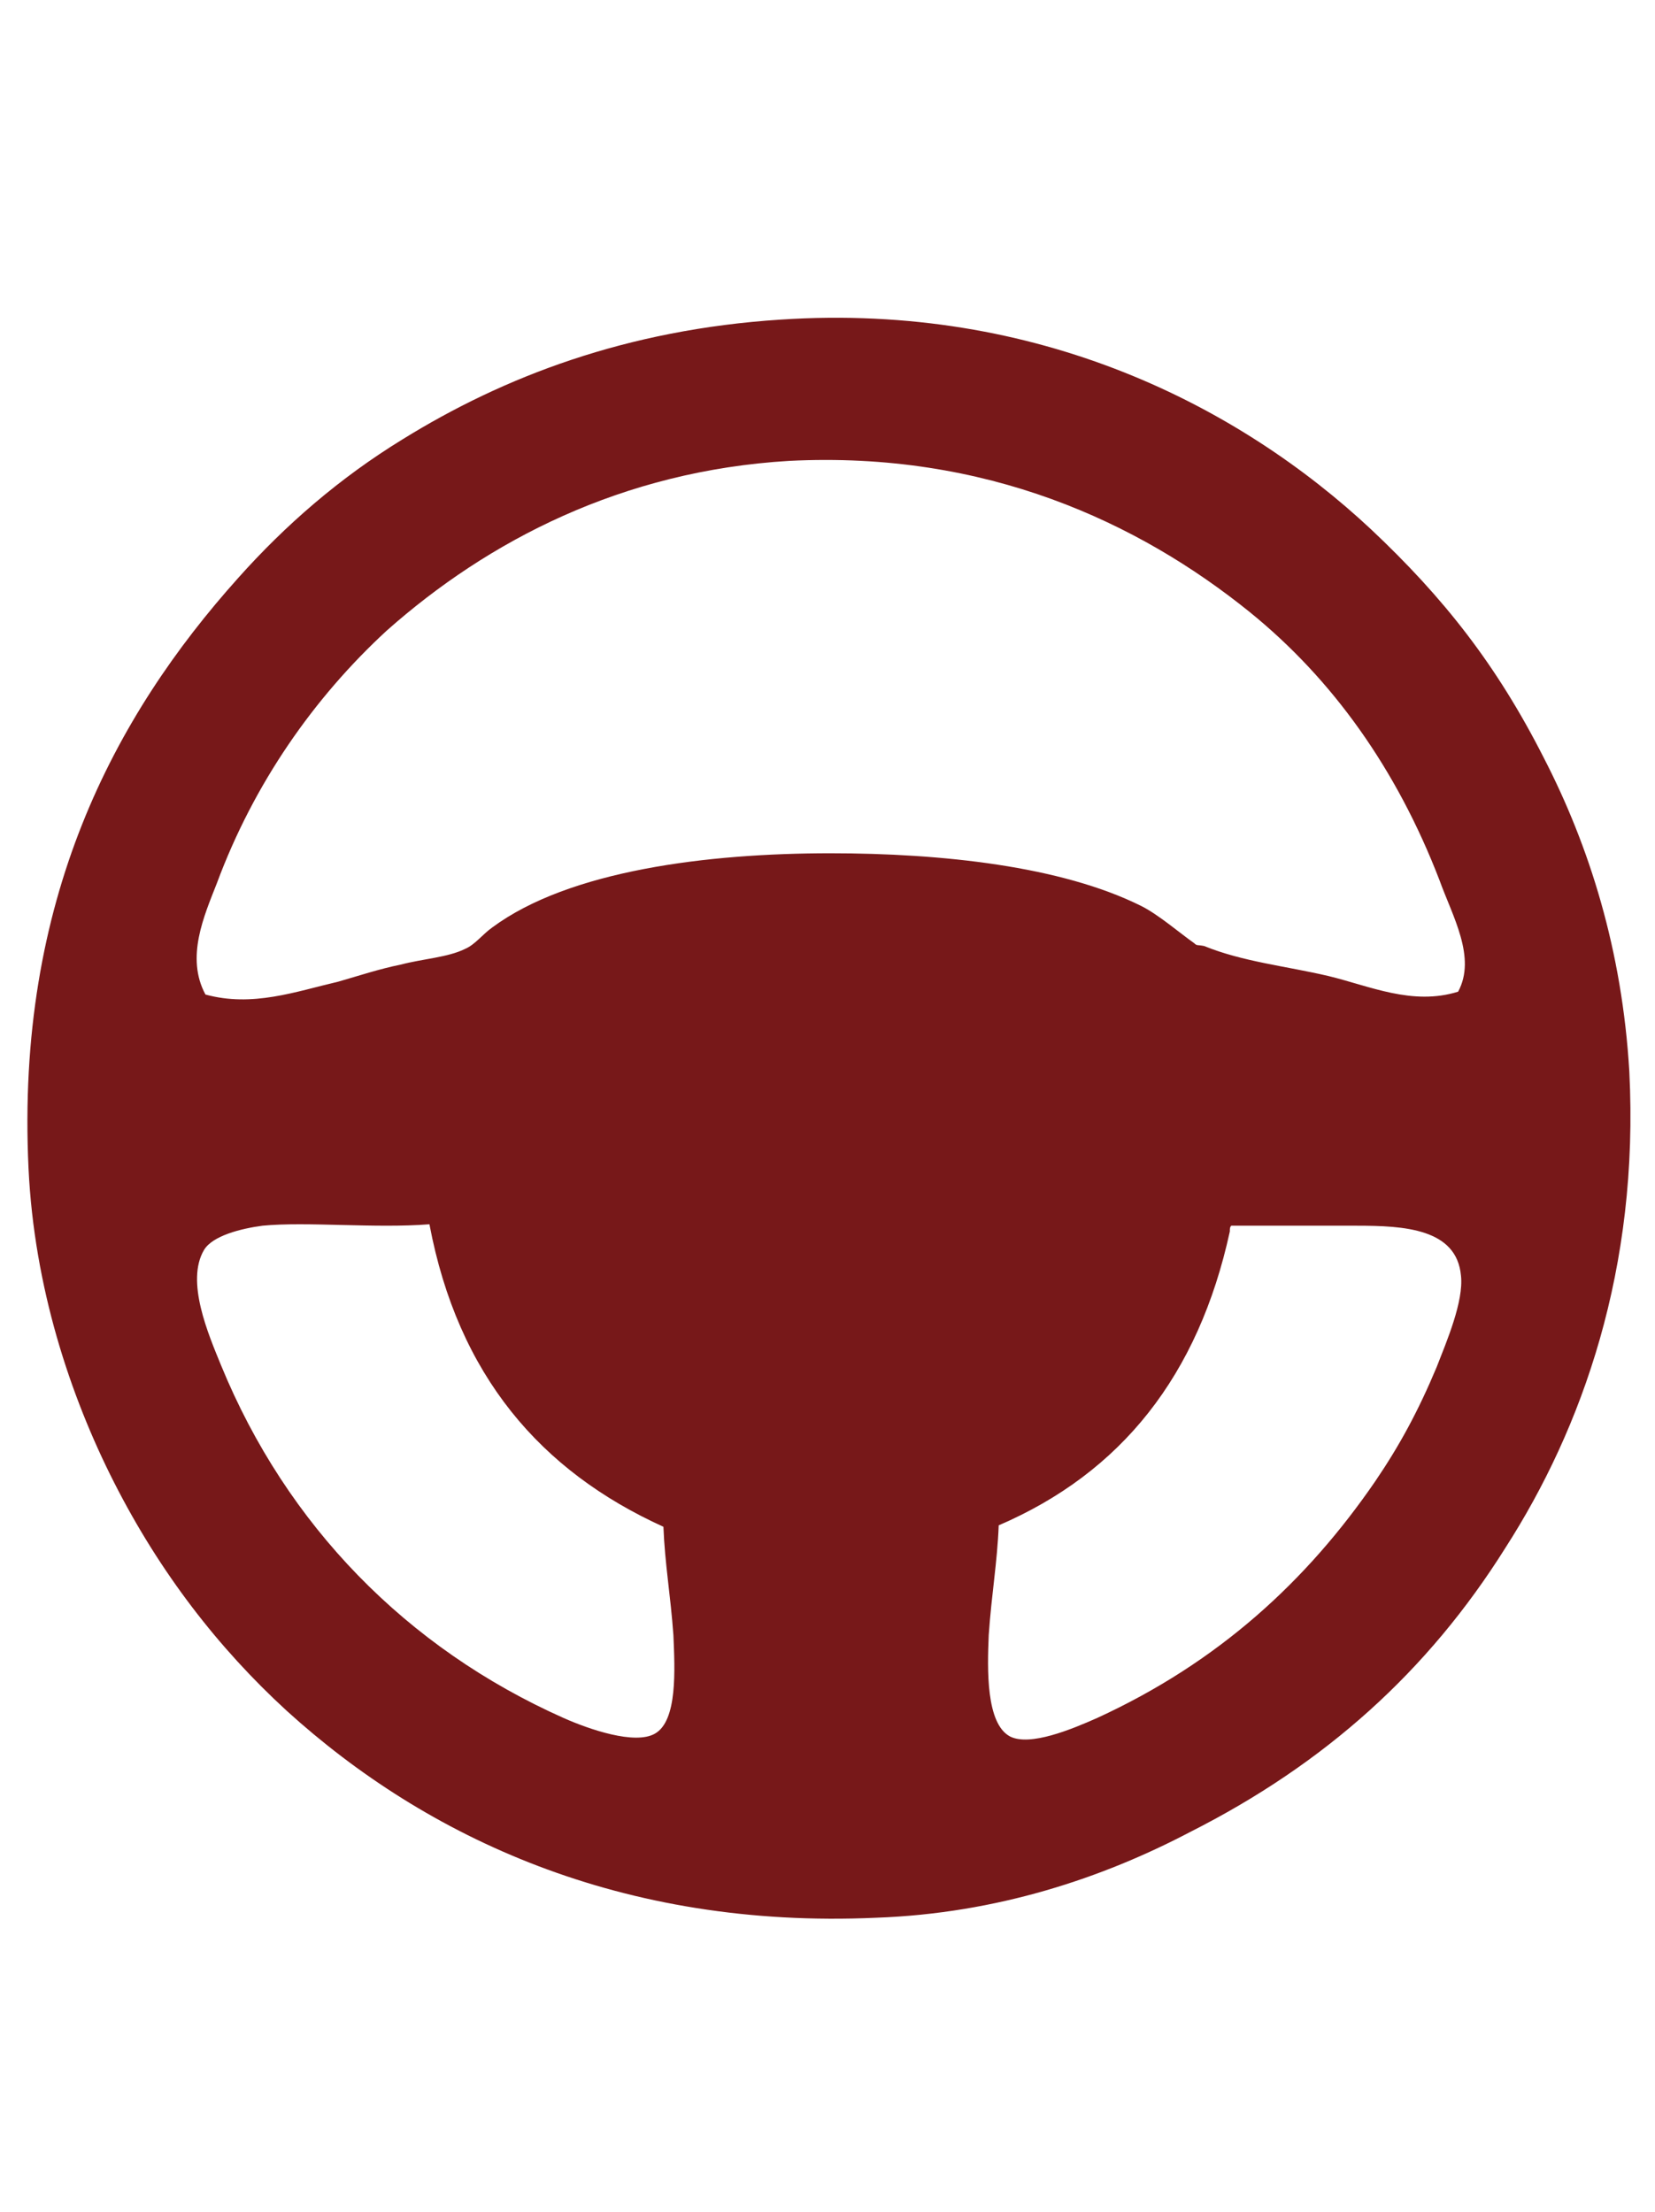
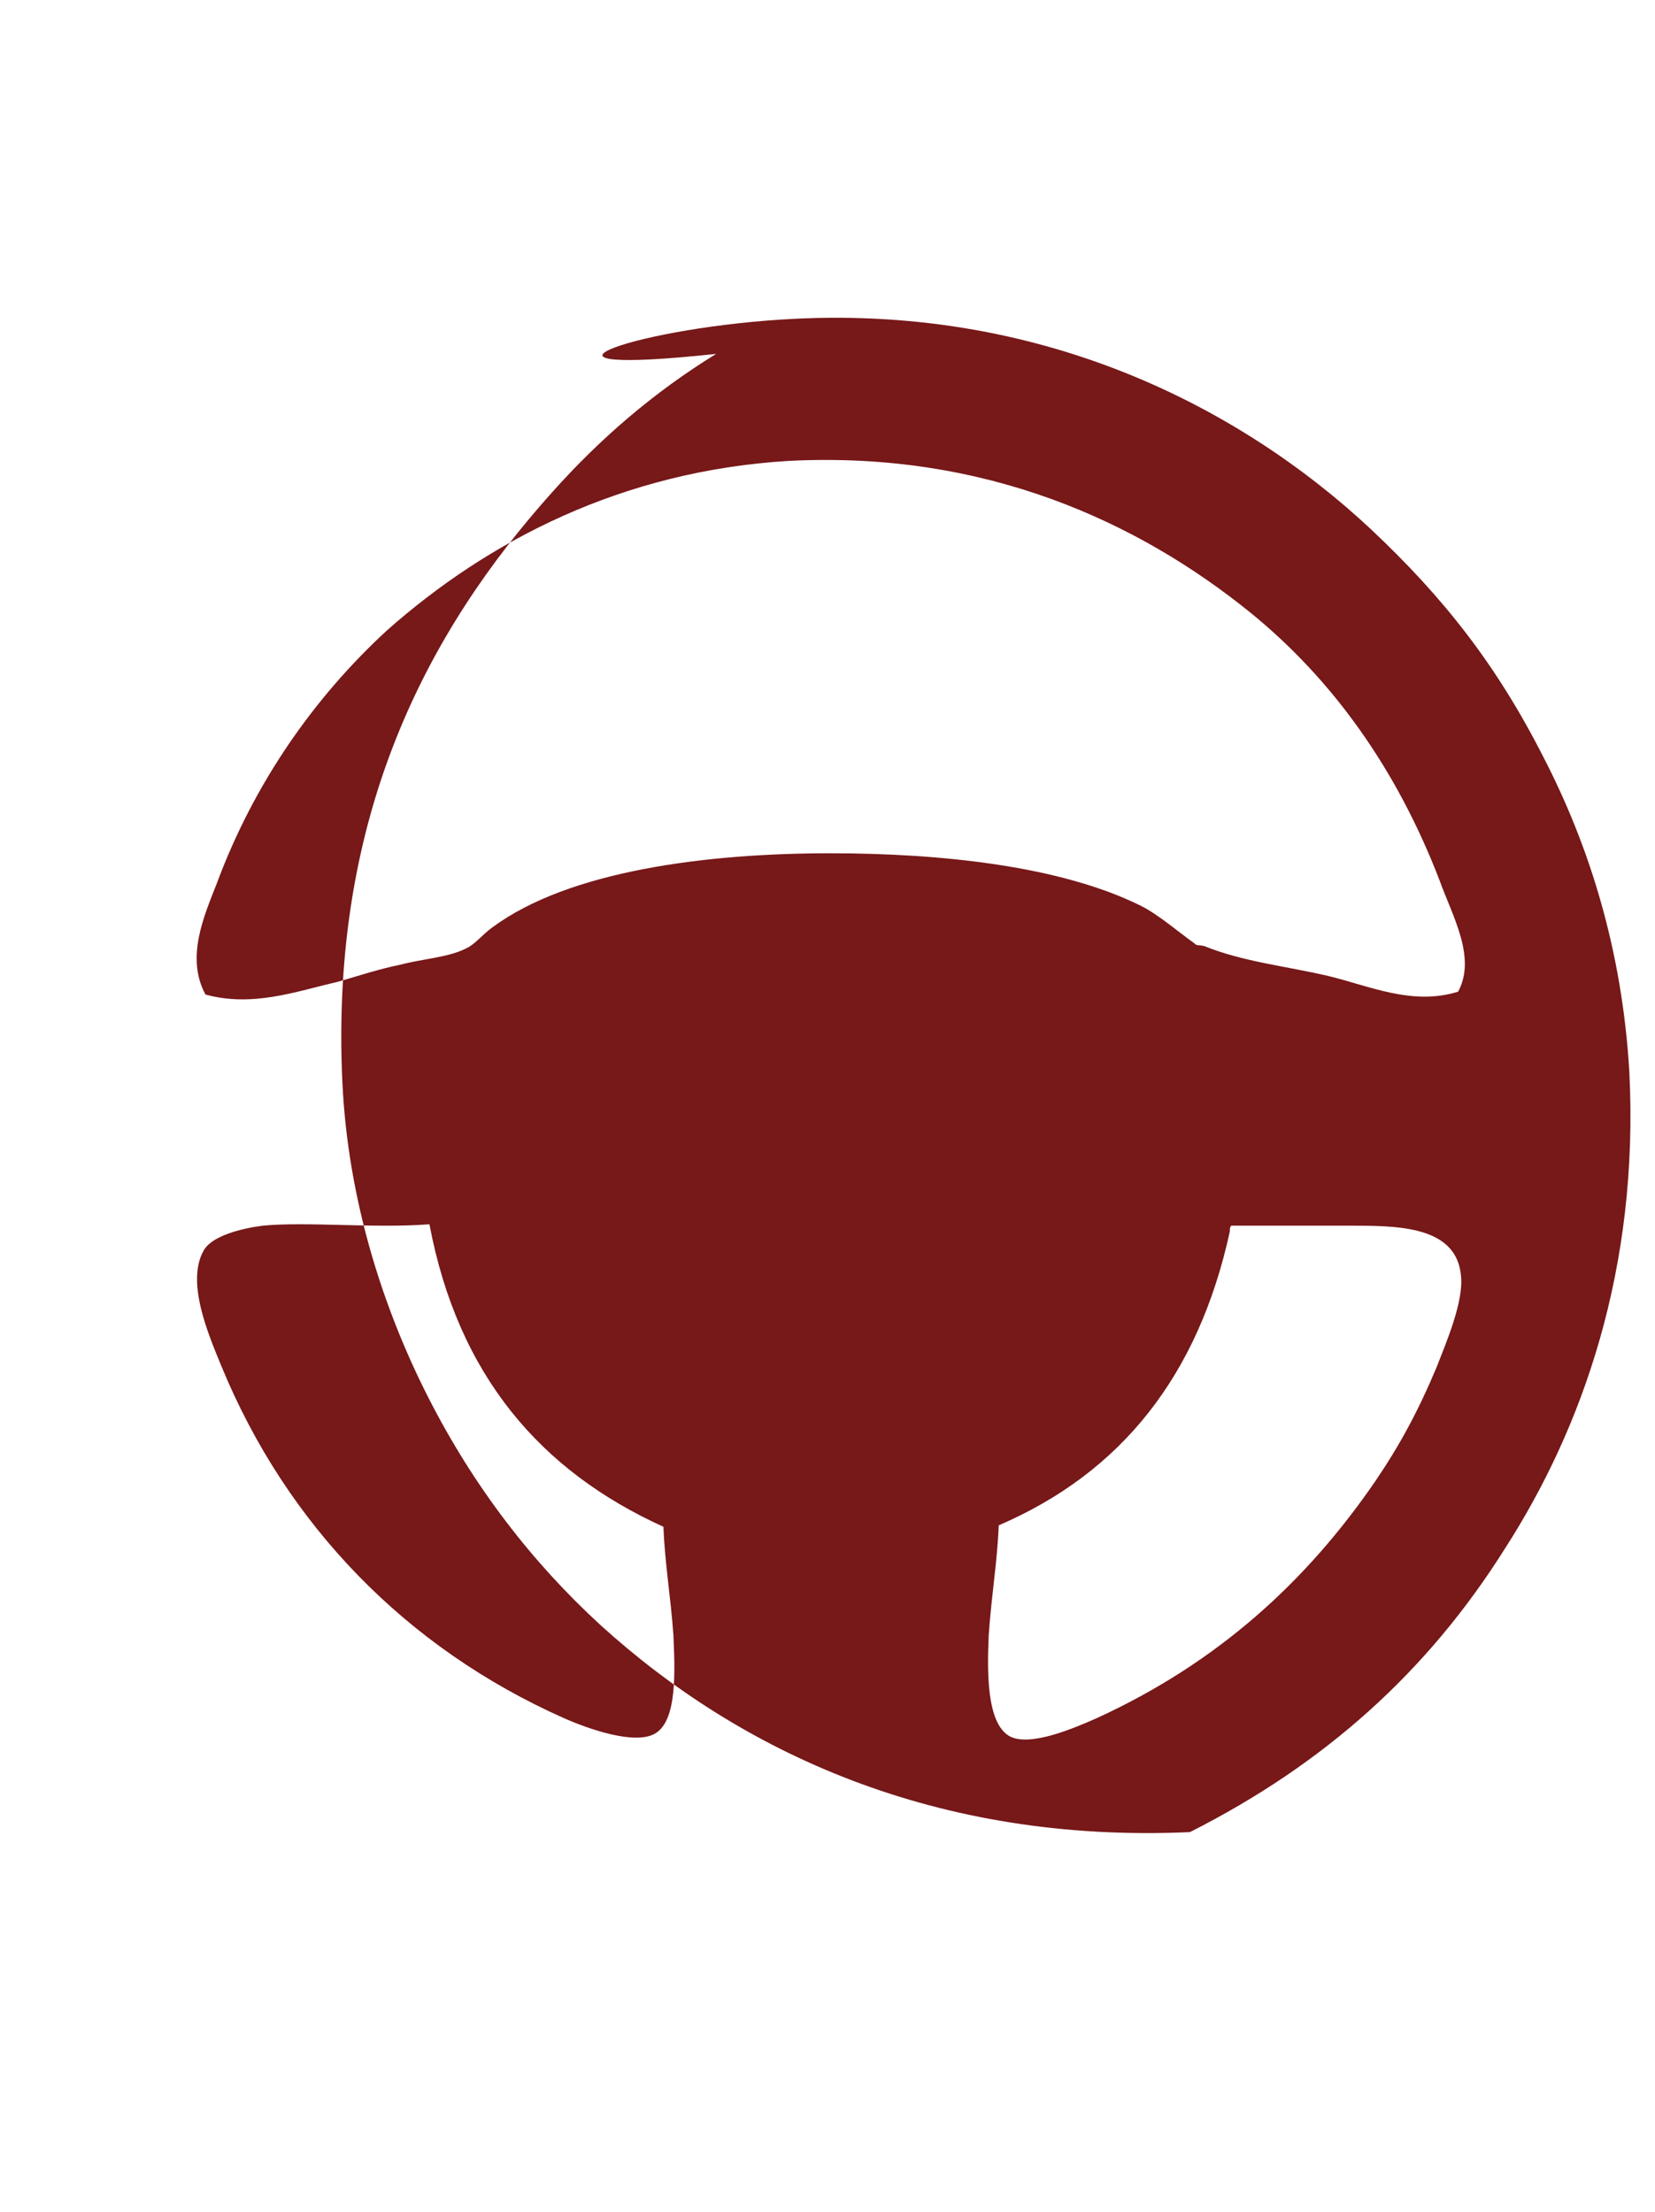
<svg xmlns="http://www.w3.org/2000/svg" version="1.1" id="Layer_1" x="0px" y="0px" viewBox="-641 623 116 155" enable-background="new -641 623 116 155" xml:space="preserve">
-   <path fill="#771819" d="M-586.3,645.4c18.1-1.2,32.2,6.1,41.4,14.7c5.1,4.8,8.8,9.5,12.1,16c3.2,6.2,5.5,13.5,6,22  c0.7,13.8-3.3,25-8.7,33.4c-5.4,8.6-12.6,15.1-22.1,19.9c-6.1,3.2-13.5,5.7-22,6c-17.8,0.8-31.5-5.6-41.3-14.5  c-4.8-4.4-8.9-9.7-12.1-16c-3.1-6.1-5.6-13.7-6-22c-0.9-18.8,6-31.7,14.7-41.4c3.3-3.7,7.1-7,11.5-9.7  C-605.7,649.4-597.1,646.1-586.3,645.4z M-540.1,684.7c-3-7.8-7.5-14.1-13.3-18.8c-7.8-6.3-18.5-11.3-32.3-10.6  c-11.7,0.7-21.1,5.6-28.2,11.9c-5.1,4.7-9.3,10.7-11.9,17.7c-0.9,2.3-2.2,5.2-0.8,7.8c3.3,0.9,6.3-0.2,9.3-0.9  c1.4-0.4,2.9-0.9,4.4-1.2c1.5-0.4,3.3-0.5,4.5-1.1c0.7-0.3,1.2-1,1.9-1.5c5.4-4,15.1-5.2,23.7-5.2c7.8,0,16.2,0.9,21.8,3.7  c1.2,0.6,2.7,1.9,3.7,2.6c0.2,0.2,0.2,0.1,0.7,0.2c2.7,1.1,5.7,1.4,8.7,2.1c2.9,0.7,5.9,2.1,9.1,1.1  C-537.5,690.1-539.2,687.2-540.1,684.7z M-622.6,708.9c-1.5,0.2-3.5,0.7-4.1,1.7c-1.3,2.2,0.3,5.9,1.2,8.1c4.6,11.2,13,19.8,24,24.7  c1.8,0.8,5,1.9,6.4,1.1c1.6-0.9,1.4-4.5,1.3-6.9c-0.2-2.8-0.6-5-0.7-7.6c-8.6-3.9-14.4-10.6-16.4-21.2  C-614.7,709.1-619.5,708.6-622.6,708.9z M-554.8,709.3c-2.2,10.1-7.6,16.9-16.2,20.6c-0.1,2.6-0.5,4.8-0.7,7.7  c-0.1,2.4-0.2,6.2,1.5,7.1c1.4,0.7,4.3-0.5,6.1-1.3c8.5-3.9,14.7-9.6,19.5-16.6c1.7-2.5,3-4.9,4.3-8c0.7-1.8,1.9-4.6,1.7-6.4  c-0.3-3.3-4-3.5-7.3-3.5c-2.9,0-5.7,0-8.8,0C-554.8,709-554.8,709.1-554.8,709.3z" />
+   <path fill="#771819" d="M-586.3,645.4c18.1-1.2,32.2,6.1,41.4,14.7c5.1,4.8,8.8,9.5,12.1,16c3.2,6.2,5.5,13.5,6,22  c0.7,13.8-3.3,25-8.7,33.4c-5.4,8.6-12.6,15.1-22.1,19.9c-17.8,0.8-31.5-5.6-41.3-14.5  c-4.8-4.4-8.9-9.7-12.1-16c-3.1-6.1-5.6-13.7-6-22c-0.9-18.8,6-31.7,14.7-41.4c3.3-3.7,7.1-7,11.5-9.7  C-605.7,649.4-597.1,646.1-586.3,645.4z M-540.1,684.7c-3-7.8-7.5-14.1-13.3-18.8c-7.8-6.3-18.5-11.3-32.3-10.6  c-11.7,0.7-21.1,5.6-28.2,11.9c-5.1,4.7-9.3,10.7-11.9,17.7c-0.9,2.3-2.2,5.2-0.8,7.8c3.3,0.9,6.3-0.2,9.3-0.9  c1.4-0.4,2.9-0.9,4.4-1.2c1.5-0.4,3.3-0.5,4.5-1.1c0.7-0.3,1.2-1,1.9-1.5c5.4-4,15.1-5.2,23.7-5.2c7.8,0,16.2,0.9,21.8,3.7  c1.2,0.6,2.7,1.9,3.7,2.6c0.2,0.2,0.2,0.1,0.7,0.2c2.7,1.1,5.7,1.4,8.7,2.1c2.9,0.7,5.9,2.1,9.1,1.1  C-537.5,690.1-539.2,687.2-540.1,684.7z M-622.6,708.9c-1.5,0.2-3.5,0.7-4.1,1.7c-1.3,2.2,0.3,5.9,1.2,8.1c4.6,11.2,13,19.8,24,24.7  c1.8,0.8,5,1.9,6.4,1.1c1.6-0.9,1.4-4.5,1.3-6.9c-0.2-2.8-0.6-5-0.7-7.6c-8.6-3.9-14.4-10.6-16.4-21.2  C-614.7,709.1-619.5,708.6-622.6,708.9z M-554.8,709.3c-2.2,10.1-7.6,16.9-16.2,20.6c-0.1,2.6-0.5,4.8-0.7,7.7  c-0.1,2.4-0.2,6.2,1.5,7.1c1.4,0.7,4.3-0.5,6.1-1.3c8.5-3.9,14.7-9.6,19.5-16.6c1.7-2.5,3-4.9,4.3-8c0.7-1.8,1.9-4.6,1.7-6.4  c-0.3-3.3-4-3.5-7.3-3.5c-2.9,0-5.7,0-8.8,0C-554.8,709-554.8,709.1-554.8,709.3z" />
</svg>